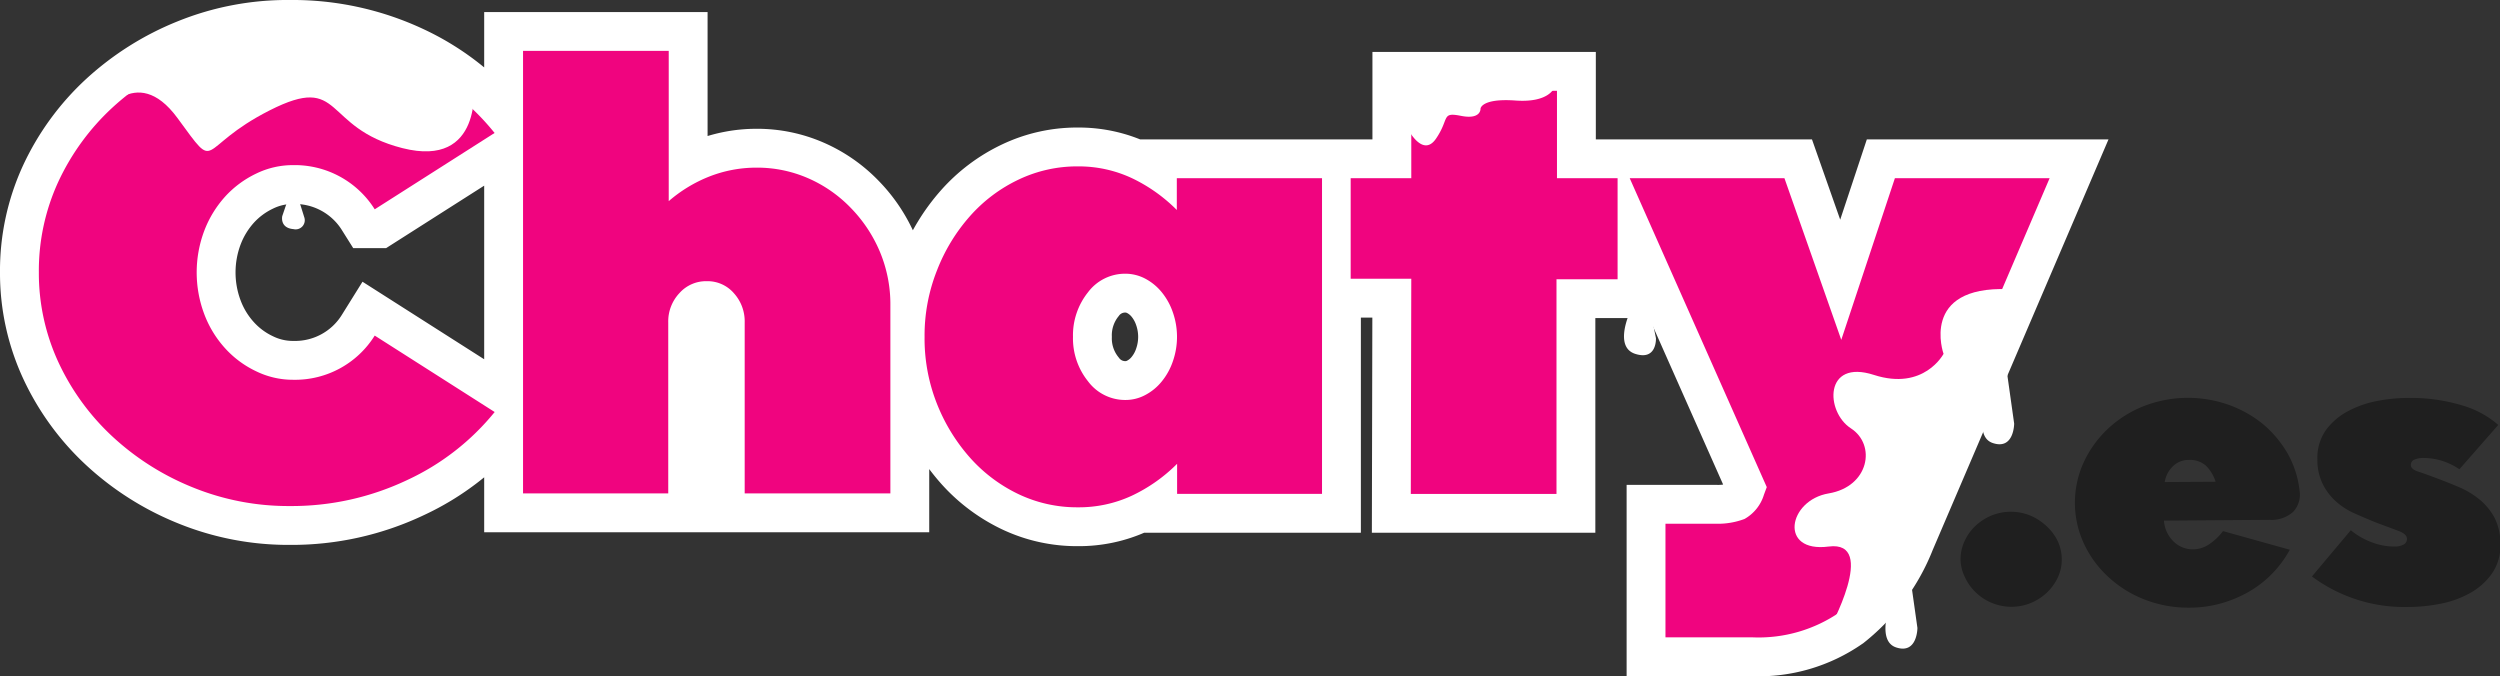
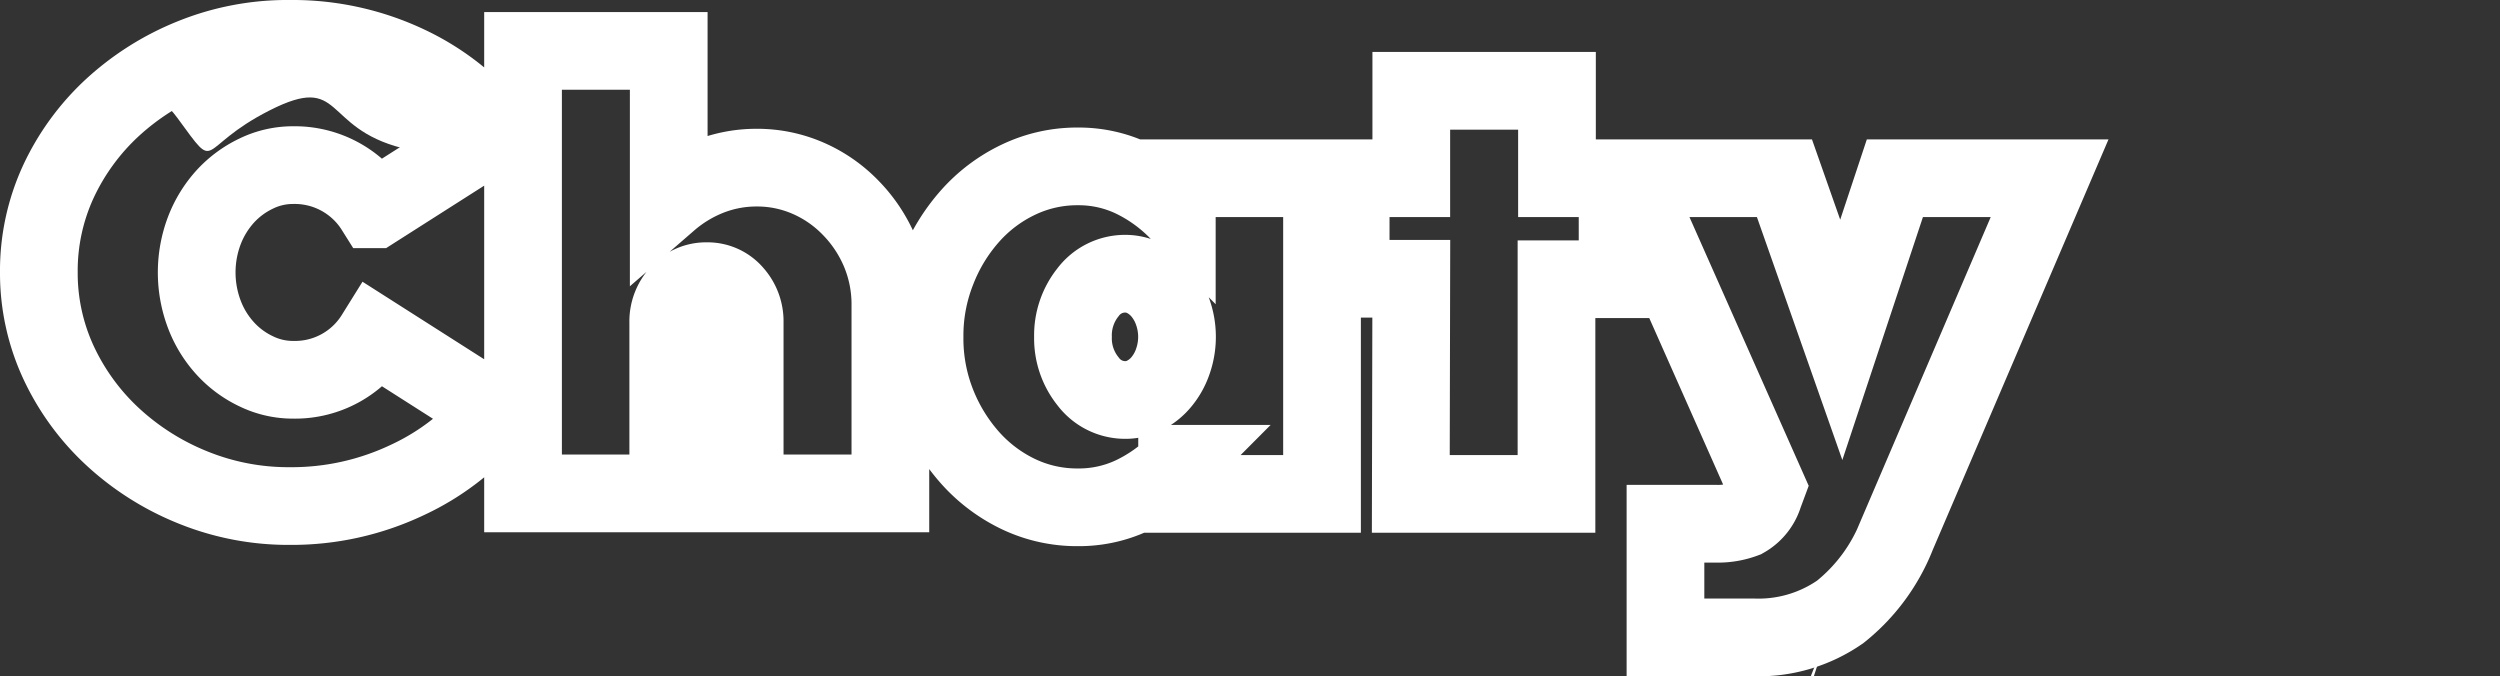
<svg xmlns="http://www.w3.org/2000/svg" viewBox="0 0 257.39 69.62">
  <rect x="0" y="0" width="257.39" height="69.62" fill="#333333" stroke="none" />
  <defs>
    <style>.a{fill:none;stroke:#fff;stroke-line:round;stroke-width:8px}.b{fill:#f0047f}.c{fill:#fff}</style>
  </defs>
  <path class="a" d="M4 28.05a21.89 21.89 0 0 1 2-9.33 24.36 24.36 0 0 1 5.56-7.63 27 27 0 0 1 8.19-5.17A26.13 26.13 0 0 1 29.85 4a27.73 27.73 0 0 1 12.07 2.63 25.18 25.18 0 0 1 9 7.06l-12.34 7.86A9.72 9.72 0 0 0 30.19 17a8.63 8.63 0 0 0-3.83.88 10.34 10.34 0 0 0-3.19 2.37 11.14 11.14 0 0 0-2.14 3.51 12.19 12.19 0 0 0 0 8.58 10.92 10.92 0 0 0 2.14 3.51 10.18 10.18 0 0 0 3.19 2.37 8.63 8.63 0 0 0 3.83.88 9.66 9.66 0 0 0 8.39-4.55l12.35 7.87a25.26 25.26 0 0 1-9 7 27.73 27.73 0 0 1-12.08 2.68 26.13 26.13 0 0 1-10-1.92 26.94 26.94 0 0 1-8.19-5.16 24.51 24.51 0 0 1-5.62-7.67A21.86 21.86 0 0 1 4 28.05ZM76.67 33.19a4.31 4.31 0 0 0-1.11-3 3.58 3.58 0 0 0-2.79-1.24 3.67 3.67 0 0 0-2.83 1.24 4.24 4.24 0 0 0-1.14 3V50.8H53.85V5.24h15v15.47a14.51 14.51 0 0 1 4.19-2.54 13.26 13.26 0 0 1 4.81-.91 13.09 13.09 0 0 1 5.35 1.09 13.7 13.7 0 0 1 4.39 3.05 14.49 14.49 0 0 1 3 4.52 14 14 0 0 1 1.08 5.49V50.8h-15ZM95.19 34.68a18.18 18.18 0 0 1 1.27-6.82 18.47 18.47 0 0 1 3.39-5.59 15.61 15.61 0 0 1 5-3.77 14 14 0 0 1 6.11-1.37 12.93 12.93 0 0 1 5.55 1.2 16.55 16.55 0 0 1 4.65 3.29v-3.27h14.95v32.5h-14.92v-3.1a16.52 16.52 0 0 1-4.65 3.28 12.93 12.93 0 0 1-5.55 1.2 14 14 0 0 1-6.14-1.36 15.76 15.76 0 0 1-5-3.77 18.72 18.72 0 0 1-3.41-5.59 18.23 18.23 0 0 1-1.25-6.83Zm15.28 0a7.05 7.05 0 0 0 1.55 4.58 4.77 4.77 0 0 0 3.83 1.92 4.31 4.31 0 0 0 2.08-.52 5.39 5.39 0 0 0 1.69-1.4 6.61 6.61 0 0 0 1.14-2.08 7.65 7.65 0 0 0 0-5 6.72 6.72 0 0 0-1.14-2.08 5.53 5.53 0 0 0-1.69-1.4 4.42 4.42 0 0 0-2.08-.52 4.77 4.77 0 0 0-3.84 1.92 7.09 7.09 0 0 0-1.54 4.58ZM145.3 28.7h-6.24V18.35h6.24v-9h15v9h6.24v10.4h-6.29v22.1h-15ZM181.9 50.15l-14.11-31.8h15.93l5.85 16.64 5.52-16.64h15.93l-15.73 36.74a19 19 0 0 1-5.82 7.9 14.71 14.71 0 0 1-9 2.63h-9v-11.7h5.14a7.75 7.75 0 0 0 3-.49 4.29 4.29 0 0 0 2-2.5Z" />
-   <path class="b" d="M4 28.05a21.89 21.89 0 0 1 2-9.33 24.36 24.36 0 0 1 5.56-7.63 27 27 0 0 1 8.19-5.17A26.13 26.13 0 0 1 29.85 4a27.73 27.73 0 0 1 12.07 2.63 25.18 25.18 0 0 1 9 7.06l-12.34 7.86A9.72 9.72 0 0 0 30.19 17a8.63 8.63 0 0 0-3.83.88 10.34 10.34 0 0 0-3.19 2.37 11.14 11.14 0 0 0-2.14 3.51 12.19 12.19 0 0 0 0 8.58 10.92 10.92 0 0 0 2.14 3.51 10.18 10.18 0 0 0 3.19 2.37 8.63 8.63 0 0 0 3.83.88 9.66 9.66 0 0 0 8.39-4.55l12.35 7.87a25.26 25.26 0 0 1-9 7 27.73 27.73 0 0 1-12.08 2.68 26.13 26.13 0 0 1-10-1.92 26.94 26.94 0 0 1-8.19-5.16 24.51 24.51 0 0 1-5.62-7.67A21.86 21.86 0 0 1 4 28.05ZM76.67 33.19a4.31 4.31 0 0 0-1.11-3 3.58 3.58 0 0 0-2.79-1.24 3.67 3.67 0 0 0-2.83 1.24 4.24 4.24 0 0 0-1.14 3V50.8H53.85V5.24h15v15.47a14.51 14.51 0 0 1 4.19-2.54 13.26 13.26 0 0 1 4.81-.91 13.09 13.09 0 0 1 5.35 1.09 13.7 13.7 0 0 1 4.39 3.05 14.49 14.49 0 0 1 3 4.52 14 14 0 0 1 1.08 5.49V50.8h-15ZM95.19 34.68a18.18 18.18 0 0 1 1.27-6.82 18.47 18.47 0 0 1 3.39-5.59 15.61 15.61 0 0 1 5-3.77 14 14 0 0 1 6.11-1.37 12.93 12.93 0 0 1 5.55 1.2 16.55 16.55 0 0 1 4.65 3.29v-3.27h14.95v32.5h-14.92v-3.1a16.52 16.52 0 0 1-4.65 3.28 12.93 12.93 0 0 1-5.55 1.2 14 14 0 0 1-6.14-1.36 15.76 15.76 0 0 1-5-3.77 18.72 18.72 0 0 1-3.41-5.59 18.23 18.23 0 0 1-1.25-6.83Zm15.28 0a7.05 7.05 0 0 0 1.55 4.58 4.77 4.77 0 0 0 3.83 1.92 4.31 4.31 0 0 0 2.08-.52 5.39 5.39 0 0 0 1.69-1.4 6.61 6.61 0 0 0 1.14-2.08 7.65 7.65 0 0 0 0-5 6.72 6.72 0 0 0-1.14-2.08 5.53 5.53 0 0 0-1.69-1.4 4.42 4.42 0 0 0-2.08-.52 4.77 4.77 0 0 0-3.84 1.92 7.09 7.09 0 0 0-1.54 4.58ZM145.3 28.7h-6.24V18.35h6.24v-9h15v9h6.24v10.4h-6.29v22.1h-15ZM181.9 50.15l-14.11-31.8h15.93l5.85 16.64 5.52-16.64h15.93l-15.73 36.74a19 19 0 0 1-5.82 7.9 14.71 14.71 0 0 1-9 2.63h-9v-11.7h5.14a7.75 7.75 0 0 0 3-.49 4.29 4.29 0 0 0 2-2.5Z" />
-   <path class="c" d="M48.77 8.71s1 8.66-7.34 6.54-6-7.77-13.66-3.89-5.17 6.69-9.5.79-8 0-8 0 6.66-10.5 16.5-10 22 6.56 22 6.56ZM188.27 64.93s5.16-9.33 0-8.66-4.17-4.77 0-5.47 4.92-5 2.29-6.7-2.79-7.17 2.37-5.5 7.17-2.17 7.17-2.17-2.5-7 6.67-6.66l-6 18.5-6.67 13.83Z" />
+   <path class="c" d="M48.77 8.71s1 8.66-7.34 6.54-6-7.77-13.66-3.89-5.17 6.69-9.5.79-8 0-8 0 6.66-10.5 16.5-10 22 6.56 22 6.56ZM188.27 64.93l-6 18.5-6.67 13.83Z" />
  <g style="opacity:.4">
-     <path d="M201.85 57.6a4.46 4.46 0 0 1 .42-1.9 5 5 0 0 1 1.12-1.56 5.45 5.45 0 0 1 1.64-1.06 5.3 5.3 0 0 1 4 0 5.71 5.71 0 0 1 1.64 1.06 5.18 5.18 0 0 1 1.18 1.56 4.46 4.46 0 0 1 .42 1.9 4.28 4.28 0 0 1-.42 1.88 5.21 5.21 0 0 1-1.12 1.54 5.51 5.51 0 0 1-1.64 1.06 5.3 5.3 0 0 1-4 0 5.27 5.27 0 0 1-1.64-1.06 5 5 0 0 1-1.12-1.54 4.28 4.28 0 0 1-.48-1.88ZM222.79 53.6a3.3 3.3 0 0 0 1 2.16 2.82 2.82 0 0 0 2 .8 3 3 0 0 0 1.68-.54 5.73 5.73 0 0 0 1.4-1.34l6.88 1.92a11.35 11.35 0 0 1-1.78 2.42 11 11 0 0 1-2.4 1.88 12.44 12.44 0 0 1-2.9 1.22 11.94 11.94 0 0 1-3.32.44 12.24 12.24 0 0 1-4.56-.84 11.64 11.64 0 0 1-3.72-2.32 10.81 10.81 0 0 1-2.52-3.44 10 10 0 0 1 0-8.4 11.14 11.14 0 0 1 2.5-3.44 11.61 11.61 0 0 1 3.7-2.32 12.55 12.55 0 0 1 8.76-.1 11.9 11.9 0 0 1 3.52 2 11.45 11.45 0 0 1 2.5 3 10.06 10.06 0 0 1 1.22 3.78 2.58 2.58 0 0 1-.66 2.22 3.34 3.34 0 0 1-2.46.82Zm5.32-4a4 4 0 0 0-1-1.66 2.49 2.49 0 0 0-1.76-.59 2.3 2.3 0 0 0-1.6.62 2.89 2.89 0 0 0-.88 1.66ZM238.59 47.28a4.92 4.92 0 0 1 .88-3 6.69 6.69 0 0 1 2.24-1.93 10.58 10.58 0 0 1 3-1.06 17 17 0 0 1 3.18-.32 18.3 18.3 0 0 1 5.64.78 9.78 9.78 0 0 1 3.68 2l-4 4.56a7 7 0 0 0-1.64-.82 6.61 6.61 0 0 0-2.16-.34 2.24 2.24 0 0 0-.8.16.57.57 0 0 0-.4.56c0 .3.26.53.8.7s1.14.4 1.84.66 1.58.61 2.36.94a8.94 8.94 0 0 1 2.1 1.28 6.32 6.32 0 0 1 1.54 1.9 5.94 5.94 0 0 1 .58 2.74 5 5 0 0 1-.9 3 6.76 6.76 0 0 1-2.28 2 10.11 10.11 0 0 1-3.06 1.08 16.77 16.77 0 0 1-3.24.32 15.93 15.93 0 0 1-9.92-3.14l4-4.76a7.26 7.26 0 0 0 2 1.18 6.51 6.51 0 0 0 2.62.5 1.87 1.87 0 0 0 .76-.18.63.63 0 0 0 .4-.62c0-.32-.28-.58-.84-.8l-2.36-.88c-.72-.29-1.44-.6-2.16-.92a7.3 7.3 0 0 1-1.92-1.22 5.91 5.91 0 0 1-1.38-1.8 5.6 5.6 0 0 1-.56-2.57Z" />
-   </g>
-   <path class="c" d="m206.63 38.35.74 5.26s0 2.75-2.21 2-.31-5.26-.31-5.26ZM196.67 59.4l.74 5.25s0 2.75-2.21 2-.35-5.2-.35-5.2ZM169.59 30.35l.9 4.47s.12 2.34-2.14 1.61-.49-4.4-.49-4.4ZM144.85 13.1s1.58 3.25 3 1.17.5-2.75 2.58-2.34 2-.75 2-.75.09-1.08 3.59-.83 4-1.33 4-1.33l-15.17-.59ZM30.22 18.83l-1.16 3.42s-.28 1.22 1.16 1.34a.94.94 0 0 0 1.1-1.24Z" />
+     </g>
</svg>